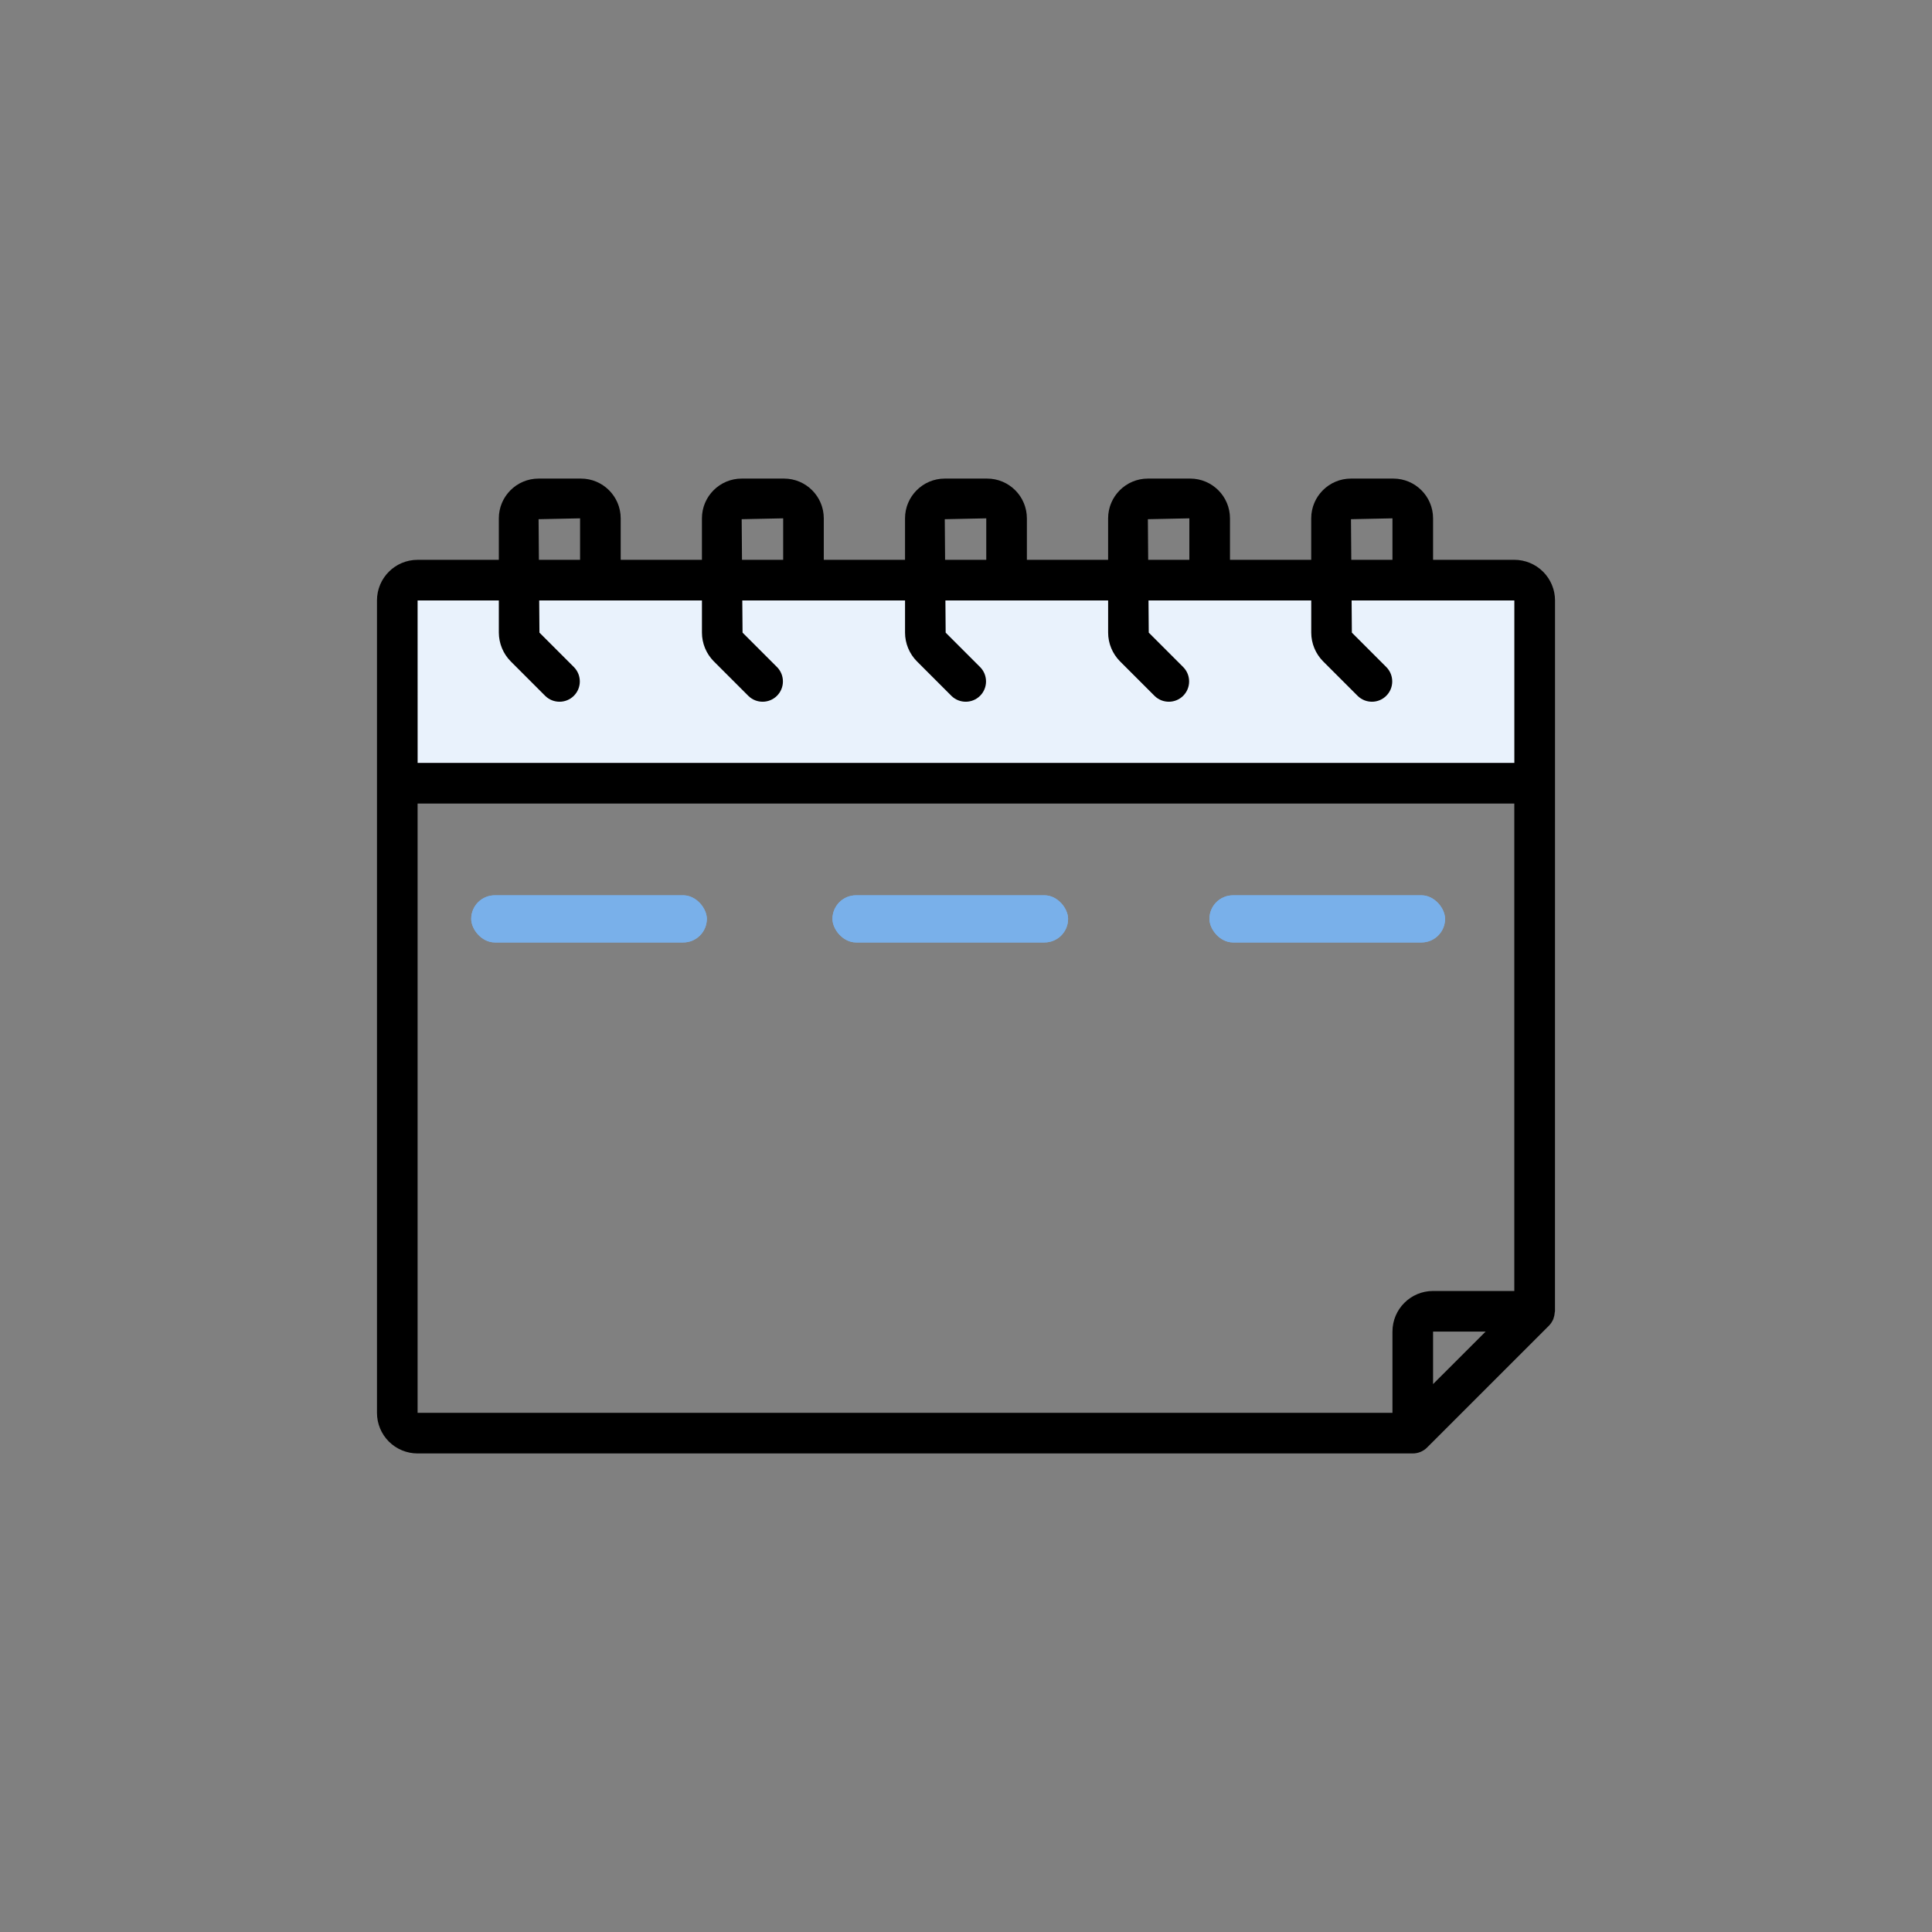
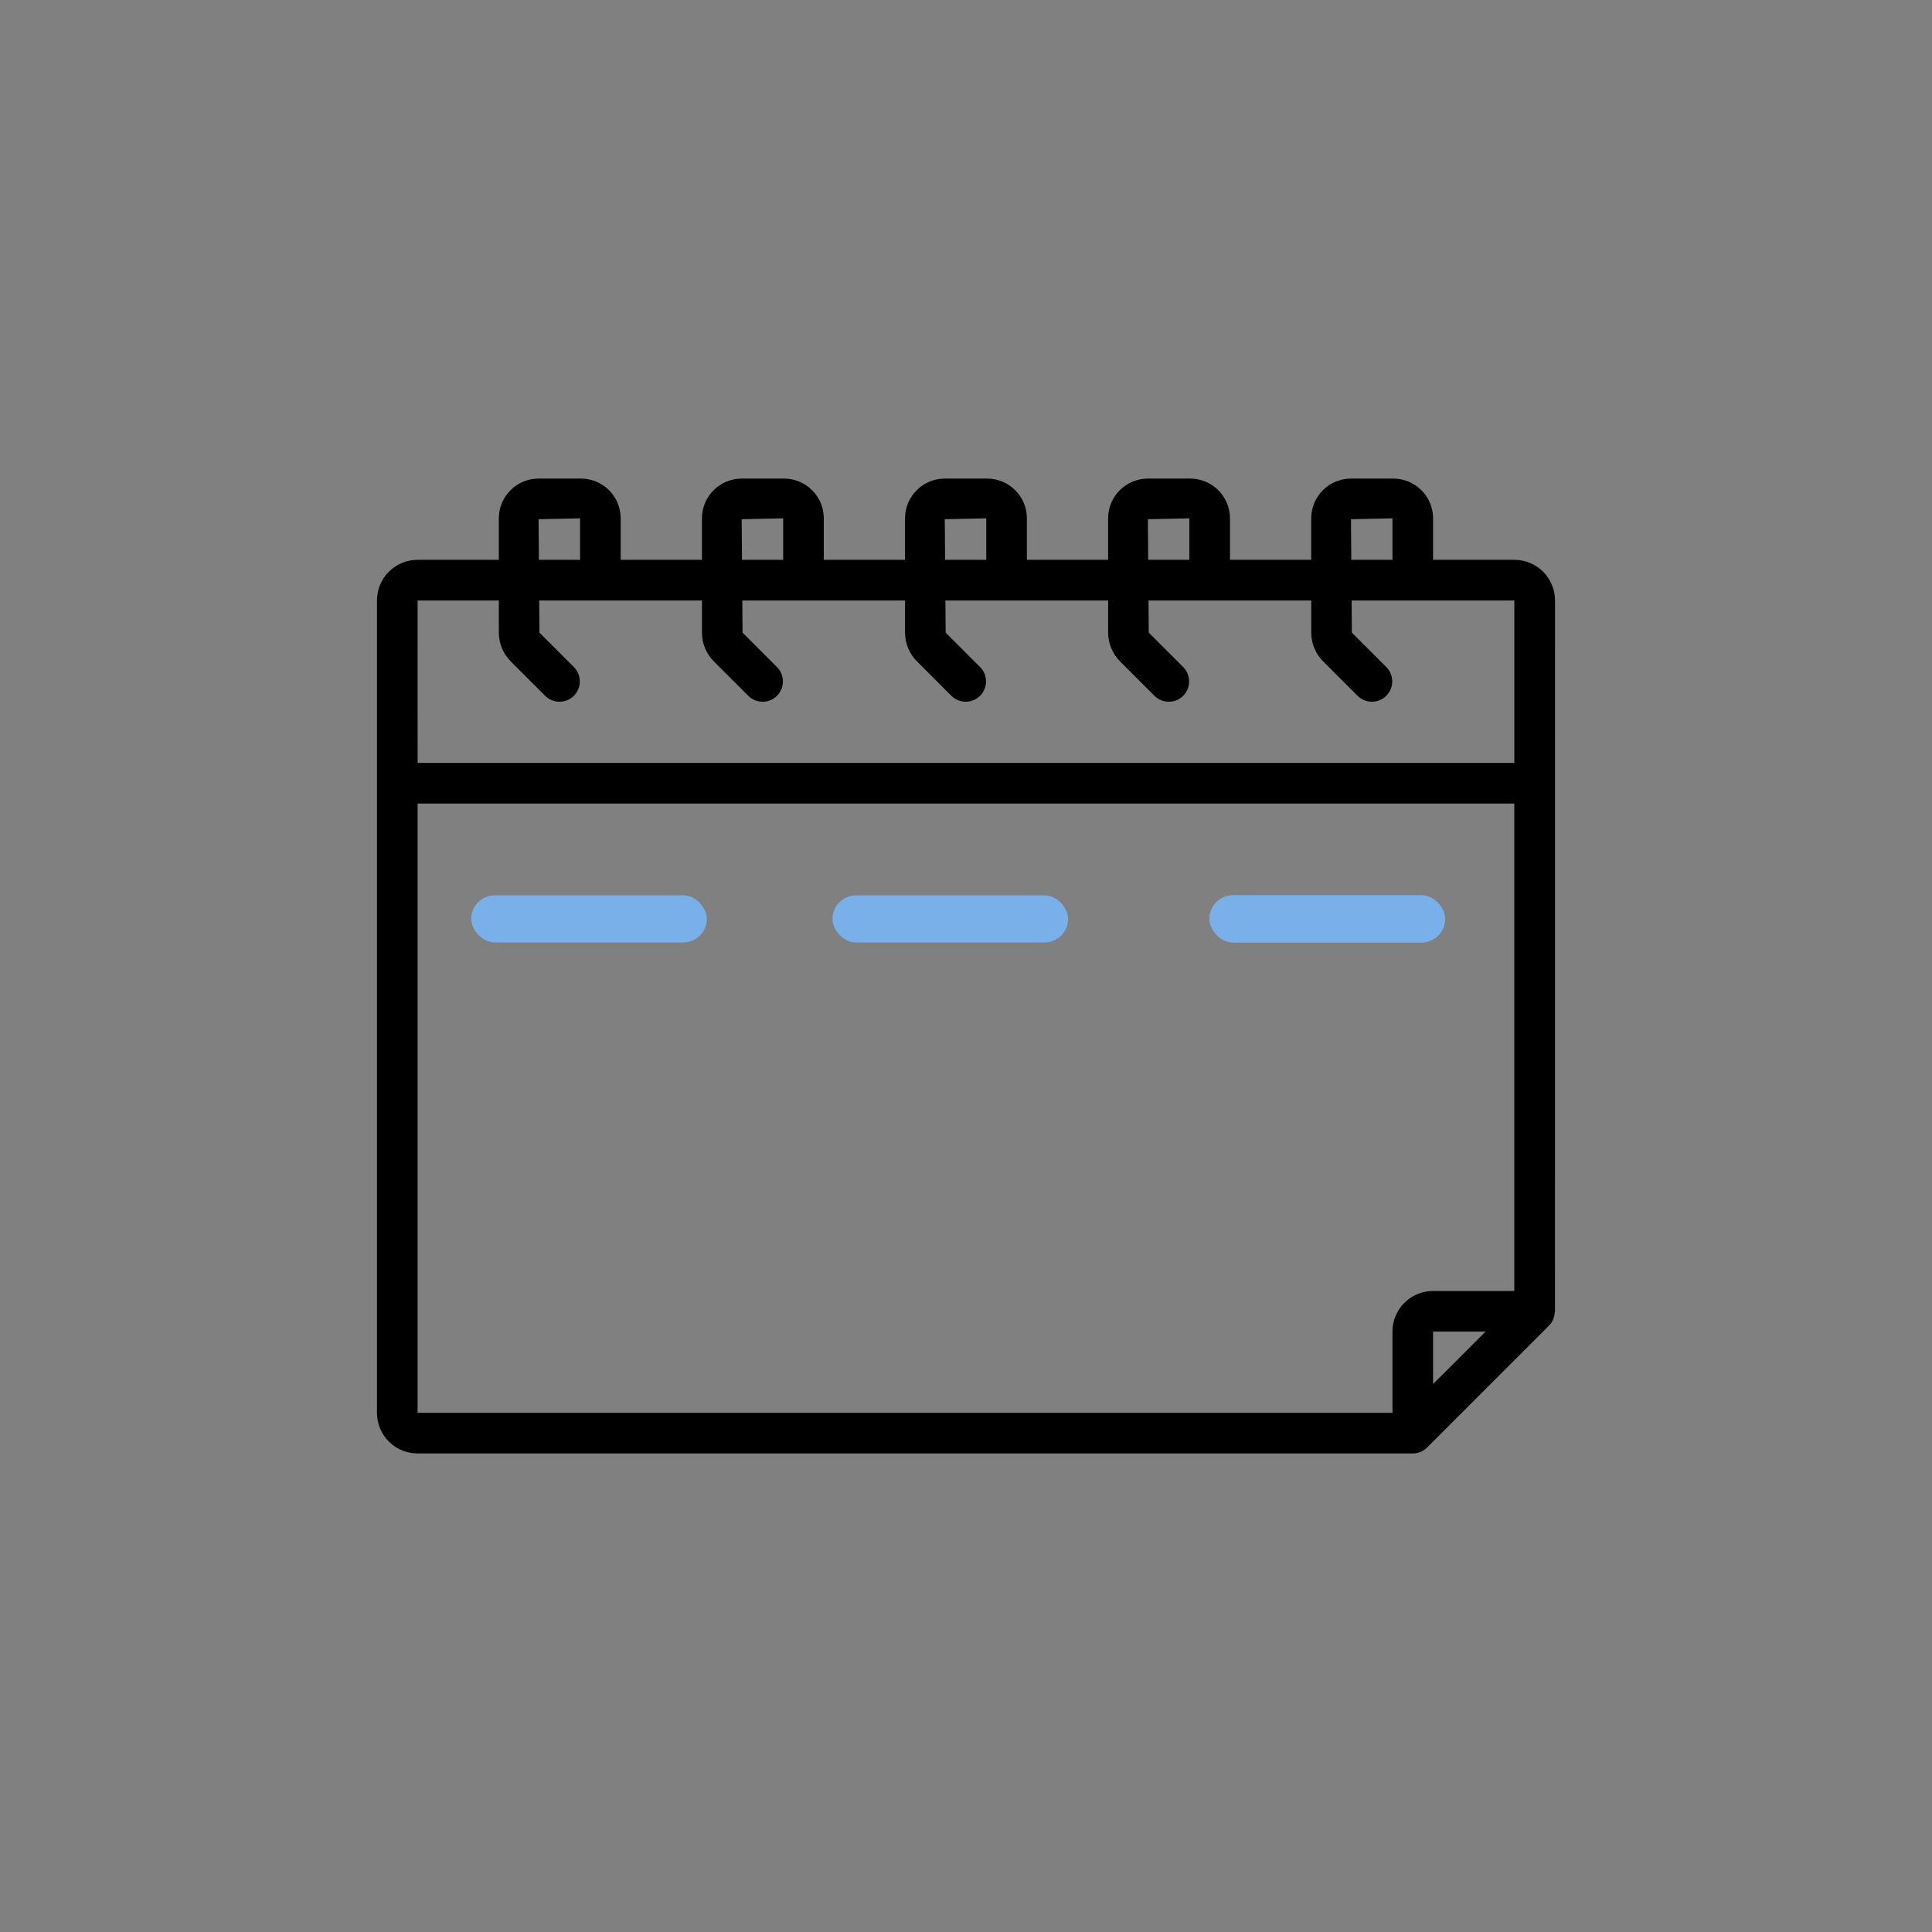
<svg xmlns="http://www.w3.org/2000/svg" width="123" height="123" viewBox="0 0 123 123" fill="none">
  <rect x="0" y="0" width="123" height="123" fill="#808080" stroke="none" />
-   <path d="M25.085 36.674H97.08V49.914H25.085V36.674Z" fill="#E9F2FC" />
  <path fill-rule="evenodd" clip-rule="evenodd" d="M96.408 35.641H91.236V33C91.236 31.603 90.101 30.469 88.705 30.469H86.009C84.613 30.469 83.478 31.603 83.478 33V35.641H78.306V33C78.306 31.603 77.171 30.469 75.775 30.469H73.079C71.683 30.469 70.548 31.603 70.548 33V35.641H65.376V33C65.376 31.603 64.241 30.469 62.845 30.469H60.149C58.753 30.469 57.618 31.603 57.618 33V35.641H52.446V33C52.446 31.603 51.311 30.469 49.915 30.469H47.219C45.823 30.469 44.688 31.603 44.688 33V35.641H39.516V33C39.516 31.603 38.381 30.469 36.985 30.469H34.289C32.893 30.469 31.758 31.603 31.758 33V35.641H26.586C25.157 35.641 24 36.798 24 38.227V89.947C24 90.632 24.271 91.291 24.756 91.776C25.241 92.261 25.901 92.533 26.586 92.533H89.942C90.285 92.533 90.615 92.397 90.857 92.154L98.615 84.397C98.722 84.287 98.809 84.157 98.874 84.018C98.893 83.98 98.903 83.938 98.916 83.895C98.955 83.789 98.974 83.676 98.981 83.562C98.981 83.533 98.997 83.511 98.997 83.482L99 38.226C99 37.541 98.725 36.882 98.24 36.397C97.752 35.912 97.093 35.64 96.408 35.64L96.408 35.641ZM86.009 33.055L88.65 33V35.641H86.029L86.009 33.055ZM73.079 33.055L75.72 33V35.641H73.099L73.079 33.055ZM60.149 33.055L62.79 33V35.641H60.169L60.149 33.055ZM47.219 33.055L49.86 33V35.641H47.239L47.219 33.055ZM34.289 33.055L36.93 33V35.641H34.309L34.289 33.055ZM26.586 38.227H31.758V40.276C31.762 40.962 32.033 41.621 32.515 42.106L34.722 44.314C35.23 44.802 36.038 44.795 36.536 44.297C37.034 43.8 37.04 42.992 36.552 42.484L34.344 40.276L34.328 38.227H44.689V40.276C44.689 40.962 44.964 41.621 45.445 42.106L47.653 44.313C48.16 44.802 48.968 44.795 49.466 44.297C49.964 43.8 49.971 42.992 49.483 42.484L47.275 40.276L47.258 38.227H57.619V40.276C57.619 40.961 57.894 41.621 58.376 42.106L60.583 44.313C61.091 44.802 61.899 44.795 62.397 44.297C62.895 43.8 62.901 42.991 62.413 42.484L60.205 40.276L60.189 38.227H70.549V40.276C70.549 40.961 70.824 41.621 71.306 42.106L73.514 44.313C74.021 44.802 74.829 44.795 75.327 44.297C75.825 43.8 75.831 42.991 75.343 42.484L73.135 40.276L73.119 38.227H83.48V40.276C83.48 40.961 83.755 41.621 84.236 42.106L86.444 44.313C86.952 44.802 87.76 44.795 88.257 44.297C88.755 43.8 88.762 42.991 88.274 42.484L86.066 40.276L86.05 38.227H96.41V48.571H26.588L26.586 38.227ZM26.586 51.157H96.408V82.189H91.236C89.808 82.189 88.65 83.346 88.65 84.775V89.947H26.586V51.157ZM91.236 88.117V84.775H94.582L91.236 88.117Z" fill="black" />
-   <rect x="30" y="57" width="15" height="3" rx="1.5" fill="#79B0EA" />
-   <rect x="52.999" y="57" width="15" height="3" rx="1.5" fill="#79B0EA" />
  <rect x="76.999" y="57" width="15" height="3" rx="1.5" fill="#79B0EA" />
  <rect x="30" y="57" width="15" height="3" rx="1.5" fill="#79B0EA" />
  <rect x="52.999" y="57" width="15" height="3" rx="1.5" fill="#79B0EA" />
  <rect x="76.999" y="57" width="15" height="3" rx="1.5" fill="#79B0EA" />
</svg>